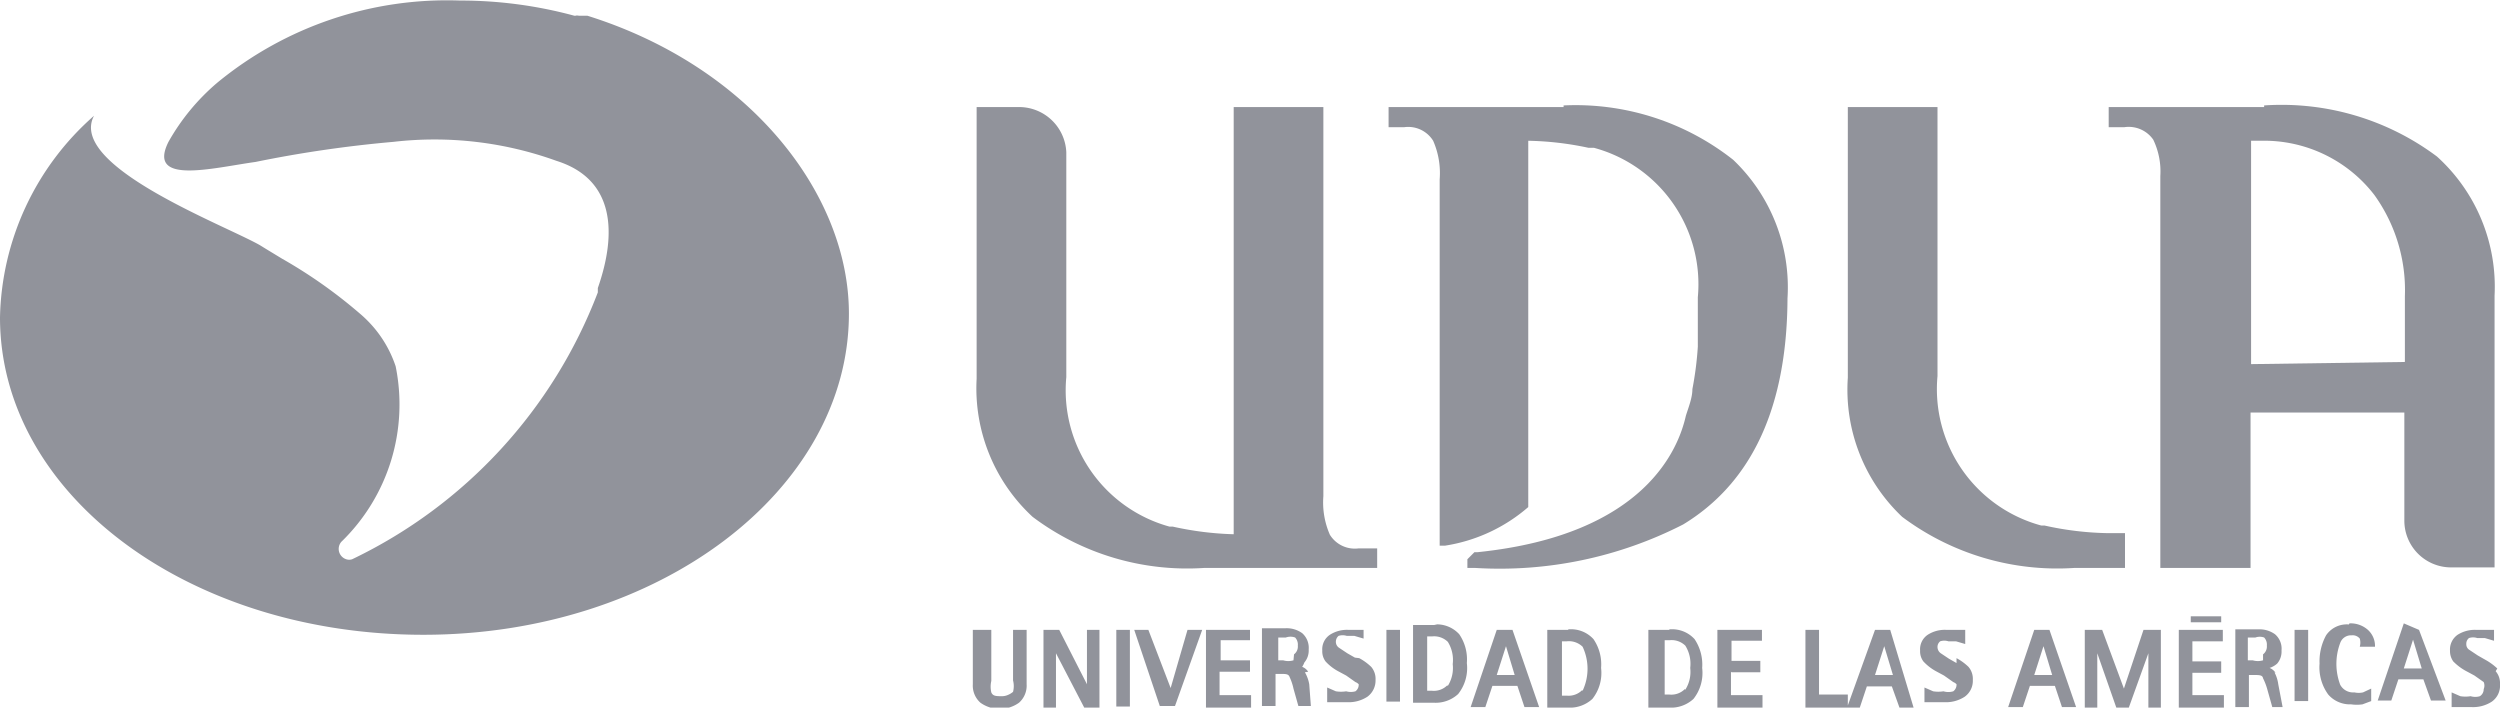
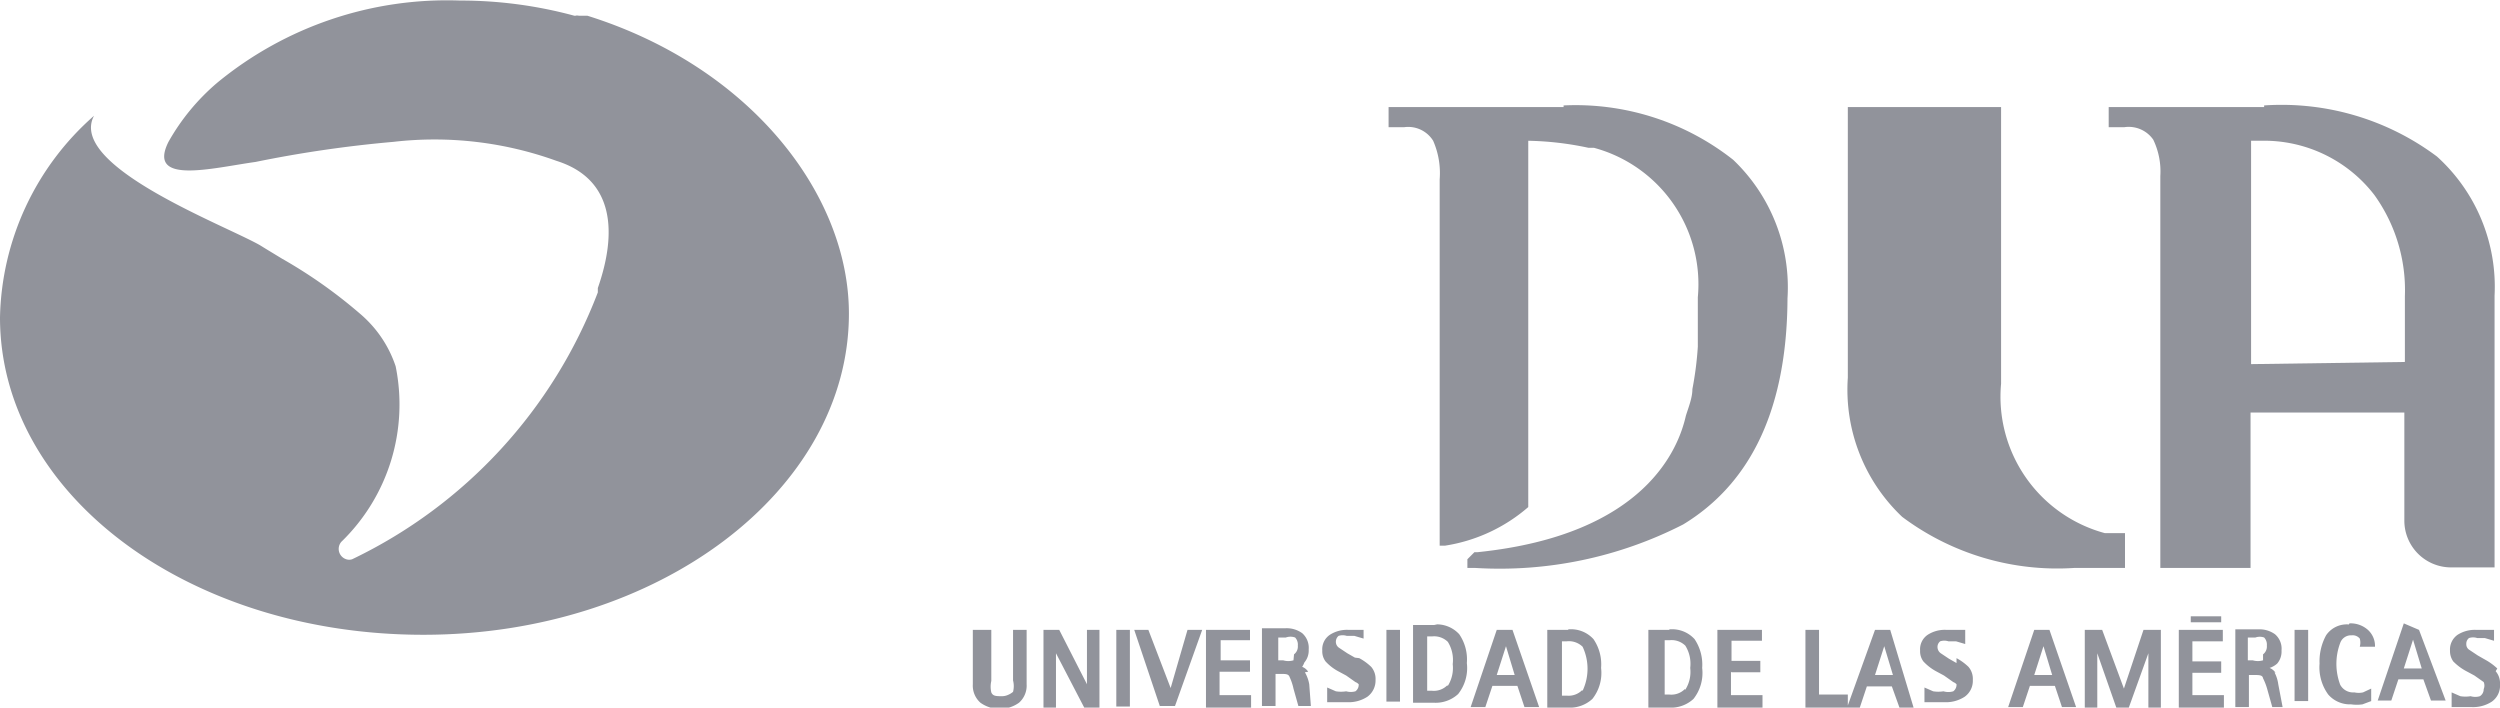
<svg xmlns="http://www.w3.org/2000/svg" id="Capa_1" data-name="Capa 1" viewBox="0 0 46 13.02">
  <defs>
    <style>.cls-1{fill:#91939b;}</style>
  </defs>
  <title>udla</title>
  <path class="cls-1" d="M2,23.25a5.07,5.07,0,0,1,1.73-3.71c-.49.92,2.38,2,3.05,2.38l.13.08.28.17a9,9,0,0,1,1.42,1,2.25,2.25,0,0,1,.28.28,2.16,2.16,0,0,1,.39.7,3.52,3.52,0,0,1-1,3.23.2.2,0,0,0,.09.32.17.17,0,0,0,.11,0A9,9,0,0,0,13,22.79l0-.08c.35-1,.32-2-.76-2.34a6.6,6.6,0,0,0-3-.35,22.46,22.46,0,0,0-2.54.37c-.79.11-2,.43-1.6-.37A4,4,0,0,1,6,18.93a6.65,6.65,0,0,1,4.46-1.51,8,8,0,0,1,2.11.28h0l.11,0,.13,0c3,.94,4.81,3.29,4.81,5.48,0,3.26-3.51,5.91-7.83,5.91S2,26.51,2,23.25" transform="translate(-2 -17.41)" />
  <polygon class="cls-1" points="10.61 0.28 10.59 0.28 10.72 0.32 10.61 0.28" />
-   <path class="cls-1" d="M36,24.36h0A3.22,3.22,0,0,0,37,26.92a4.76,4.76,0,0,0,3.17.94h.93v-.64h-.31a5.75,5.75,0,0,1-1.17-.14h0l-.06,0a2.6,2.6,0,0,1-1.91-2.75V19.38H36v5Z" transform="translate(-2 -17.41)" />
+   <path class="cls-1" d="M36,24.36h0A3.22,3.22,0,0,0,37,26.92a4.76,4.76,0,0,0,3.17.94h.93v-.64h-.31h0l-.06,0a2.6,2.6,0,0,1-1.91-2.75V19.38H36v5Z" transform="translate(-2 -17.41)" />
  <path class="cls-1" d="M43.66,19.38H40.8v.37h.29a.55.55,0,0,1,.53.23,1.35,1.35,0,0,1,.13.67v7.21h1.66V25h2.83v2a.86.86,0,0,0,.84.85h.82v-5h0a3.23,3.23,0,0,0-1.06-2.56,4.77,4.77,0,0,0-3.18-.94m-.24,4.76h0V20h.18a2.56,2.56,0,0,1,2.09,1,3,3,0,0,1,.56,1.86v1.21Z" transform="translate(-2 -17.41)" />
  <path class="cls-1" d="M30.77,19.38H27.55v.37h.29a.54.54,0,0,1,.53.25,1.48,1.48,0,0,1,.12.71h0v6.74l.1,0a3.05,3.05,0,0,0,1.53-.71l0,0V20h0a5.73,5.73,0,0,1,1.11.13h.1a2.6,2.6,0,0,1,1.91,2.75c0,.3,0,.61,0,.91a6.27,6.27,0,0,1-.1.78c0,.16-.07.33-.12.49h0c-.13.58-.73,2.19-3.83,2.51h0l-.06,0L29,27.7l0,.16h.14a7.41,7.41,0,0,0,3.83-.8c1.12-.68,1.91-1.94,1.92-4.16h0a3.24,3.24,0,0,0-1-2.55,4.68,4.68,0,0,0-3.12-1" transform="translate(-2 -17.41)" />
-   <path class="cls-1" d="M27,27.5h0a.54.54,0,0,1-.53-.25,1.48,1.48,0,0,1-.12-.71h0V19.38H24.7v7.86h0a5.84,5.84,0,0,1-1.12-.14h0l-.06,0h0a2.6,2.6,0,0,1-1.9-2.75V20.21a.87.87,0,0,0-.89-.83h-.76v5h0A3.22,3.22,0,0,0,21,26.92a4.73,4.73,0,0,0,3.16.94h3.18v-.36H27Z" transform="translate(-2 -17.41)" />
  <path class="cls-1" d="M20.64,29.93a.42.42,0,0,1,0,.21s-.09.08-.2.08-.17,0-.2-.07a.46.46,0,0,1,0-.21V29H19.9v1a.42.42,0,0,0,.14.34.61.61,0,0,0,.71,0,.42.42,0,0,0,.14-.34V29h-.25v1ZM22,30l-.51-1h-.29v1.43h.23v-1l.52,1h.28V29H22Zm.54-1v1.41h.25V29h-.25Zm1,1.07L23.13,29h-.26v0l.47,1.4h.28L24.12,29h-.27Zm1-.3H25v-.21h-.54v-.37H25V29h-.81v1.43h.83V30.2h-.58v-.43Zm1.53,0a.22.22,0,0,0-.11-.09A.39.39,0,0,0,26,29.6a.34.34,0,0,0,.08-.24.36.36,0,0,0-.12-.3.49.49,0,0,0-.31-.09h-.43v1.43h.25v-.59h.09c.1,0,.15,0,.17.06a1,1,0,0,1,.07.21l.09.32h.23L26.09,30a.67.67,0,0,0-.08-.22m-.21-.22a.34.34,0,0,1-.19,0h-.09v-.42h.14a.25.25,0,0,1,.17,0,.19.19,0,0,1,.05.15.18.18,0,0,1-.07.16m1.12.06h0l-.14-.08-.15-.1a.13.13,0,0,1-.06-.11.14.14,0,0,1,.05-.11.25.25,0,0,1,.15,0l.14,0,.17.05h0V29h0L27,29h-.18a.58.58,0,0,0-.35.09.32.32,0,0,0-.14.29.31.31,0,0,0,.06.2.88.88,0,0,0,.25.19l.13.07.17.12A.17.17,0,0,1,27,30a.15.15,0,0,1-.06.13.31.31,0,0,1-.17,0,.59.59,0,0,1-.19,0l-.16-.07,0,0v.27h0l.18,0h.18a.63.63,0,0,0,.38-.1.37.37,0,0,0,.15-.31.34.34,0,0,0-.08-.24,1,1,0,0,0-.22-.16m.5-.61v1.41h.25V29h-.25Zm.94,0H28v1.43h.38a.61.61,0,0,0,.45-.16.77.77,0,0,0,.16-.57.82.82,0,0,0-.14-.53.56.56,0,0,0-.46-.18m.24,1.12a.35.35,0,0,1-.28.1h-.09v-1h.09a.36.36,0,0,1,.29.1.63.63,0,0,1,.09.41.62.62,0,0,1-.09.4M29.54,29v0l-.48,1.42h.27l.13-.39h.46l.13.39h.27L29.83,29Zm0,.83.17-.53.16.53ZM30.85,29h-.38v1.43h.38a.61.61,0,0,0,.45-.16.77.77,0,0,0,.16-.57.82.82,0,0,0-.14-.53.56.56,0,0,0-.46-.18m.25,1.12a.35.35,0,0,1-.28.1h-.09v-1h.09a.36.36,0,0,1,.29.1.95.95,0,0,1,0,.81M32.71,29h-.38v1.43h.38a.61.61,0,0,0,.45-.16.77.77,0,0,0,.16-.57.84.84,0,0,0-.14-.53.56.56,0,0,0-.46-.18M33,30.09a.35.35,0,0,1-.28.1h-.09v-1h.09a.36.36,0,0,1,.29.1.63.63,0,0,1,.09.41.61.61,0,0,1-.09.4m.85-.32h.53v-.21h-.53v-.37h.56V29h-.82v1.43h.83V30.2h-.58v-.43ZM36.5,29v0L36,30.39v-.2h-.53V29h-.25v1.43h1l.13-.39h.46l.14.39h.26L36.78,29Zm0,.83.17-.53.16.53ZM38,29.61h0l-.14-.08-.15-.1a.14.14,0,0,1-.06-.11.13.13,0,0,1,.05-.11.24.24,0,0,1,.15,0l.14,0,.17.05h0V29h0L38,29h-.18a.58.58,0,0,0-.35.09.32.32,0,0,0-.14.29.31.31,0,0,0,.06.2.92.92,0,0,0,.25.19l.13.07.17.12A.17.17,0,0,1,38,30a.15.15,0,0,1-.06.13.31.31,0,0,1-.18,0,.6.6,0,0,1-.19,0l-.16-.07,0,0v.27h0l.18,0h.18a.63.63,0,0,0,.38-.1.36.36,0,0,0,.15-.31.34.34,0,0,0-.08-.24,1,1,0,0,0-.22-.16M39.43,29v0l-.48,1.42h.27l.13-.39h.46l.13.39h.26L39.71,29Zm0,.83.17-.53.16.53Zm1.65.25L40.68,29h-.32v1.43h.23v-1l.35,1h.23l.36-1v1h.23V29h-.32Zm1.26-.29h.53v-.21h-.53v-.37h.56V29h-.81v1.43h.83V30.2h-.58Zm1.53,0a.23.23,0,0,0-.11-.09.39.39,0,0,0,.14-.08.34.34,0,0,0,.08-.24.35.35,0,0,0-.12-.3.49.49,0,0,0-.31-.09h-.42v1.43h.25v-.59h.09c.1,0,.16,0,.17.06a1.12,1.12,0,0,1,.08.21l.09.32H44L43.92,30a.66.66,0,0,0-.07-.22m-.21-.22a.34.34,0,0,1-.19,0h-.09v-.42h.14a.24.24,0,0,1,.16,0,.19.19,0,0,1,.05.15.18.18,0,0,1-.07.16m.58-.55v1.41h.25V29h-.25Zm1,0a.46.46,0,0,0-.42.2,1,1,0,0,0-.12.52.85.85,0,0,0,.16.57.53.53,0,0,0,.42.18.73.73,0,0,0,.21,0l.16-.06h0v-.23l0,0-.15.07a.37.37,0,0,1-.16,0,.27.27,0,0,1-.26-.14,1.09,1.09,0,0,1,0-.77.21.21,0,0,1,.21-.14.17.17,0,0,1,.15.06.28.28,0,0,1,0,.15v0h.28v0a.4.4,0,0,0-.13-.31.48.48,0,0,0-.34-.12m1,0v0l-.48,1.42H46l.13-.39h.46l.14.39H47L46.51,29Zm0,.83.17-.53.16.53Zm1.72,0a1.07,1.07,0,0,0-.22-.16l-.14-.08-.15-.1a.12.12,0,0,1-.06-.11.13.13,0,0,1,.05-.11.24.24,0,0,1,.15,0l.14,0,.17.05h0V29h0l-.15,0h-.17a.59.59,0,0,0-.35.09.33.33,0,0,0-.14.29.33.33,0,0,0,.06.2,1,1,0,0,0,.26.19l.13.07.17.12a.17.17,0,0,1,0,.13.15.15,0,0,1-.07.13.29.29,0,0,1-.17,0,.59.59,0,0,1-.19,0l-.16-.07,0,0v.27h0l.18,0h.18a.63.63,0,0,0,.38-.1A.36.36,0,0,0,48,30a.34.34,0,0,0-.08-.24" transform="translate(-2 -17.41)" />
  <rect class="cls-1" x="40.31" y="11.34" width="0.56" height="0.11" />
</svg>